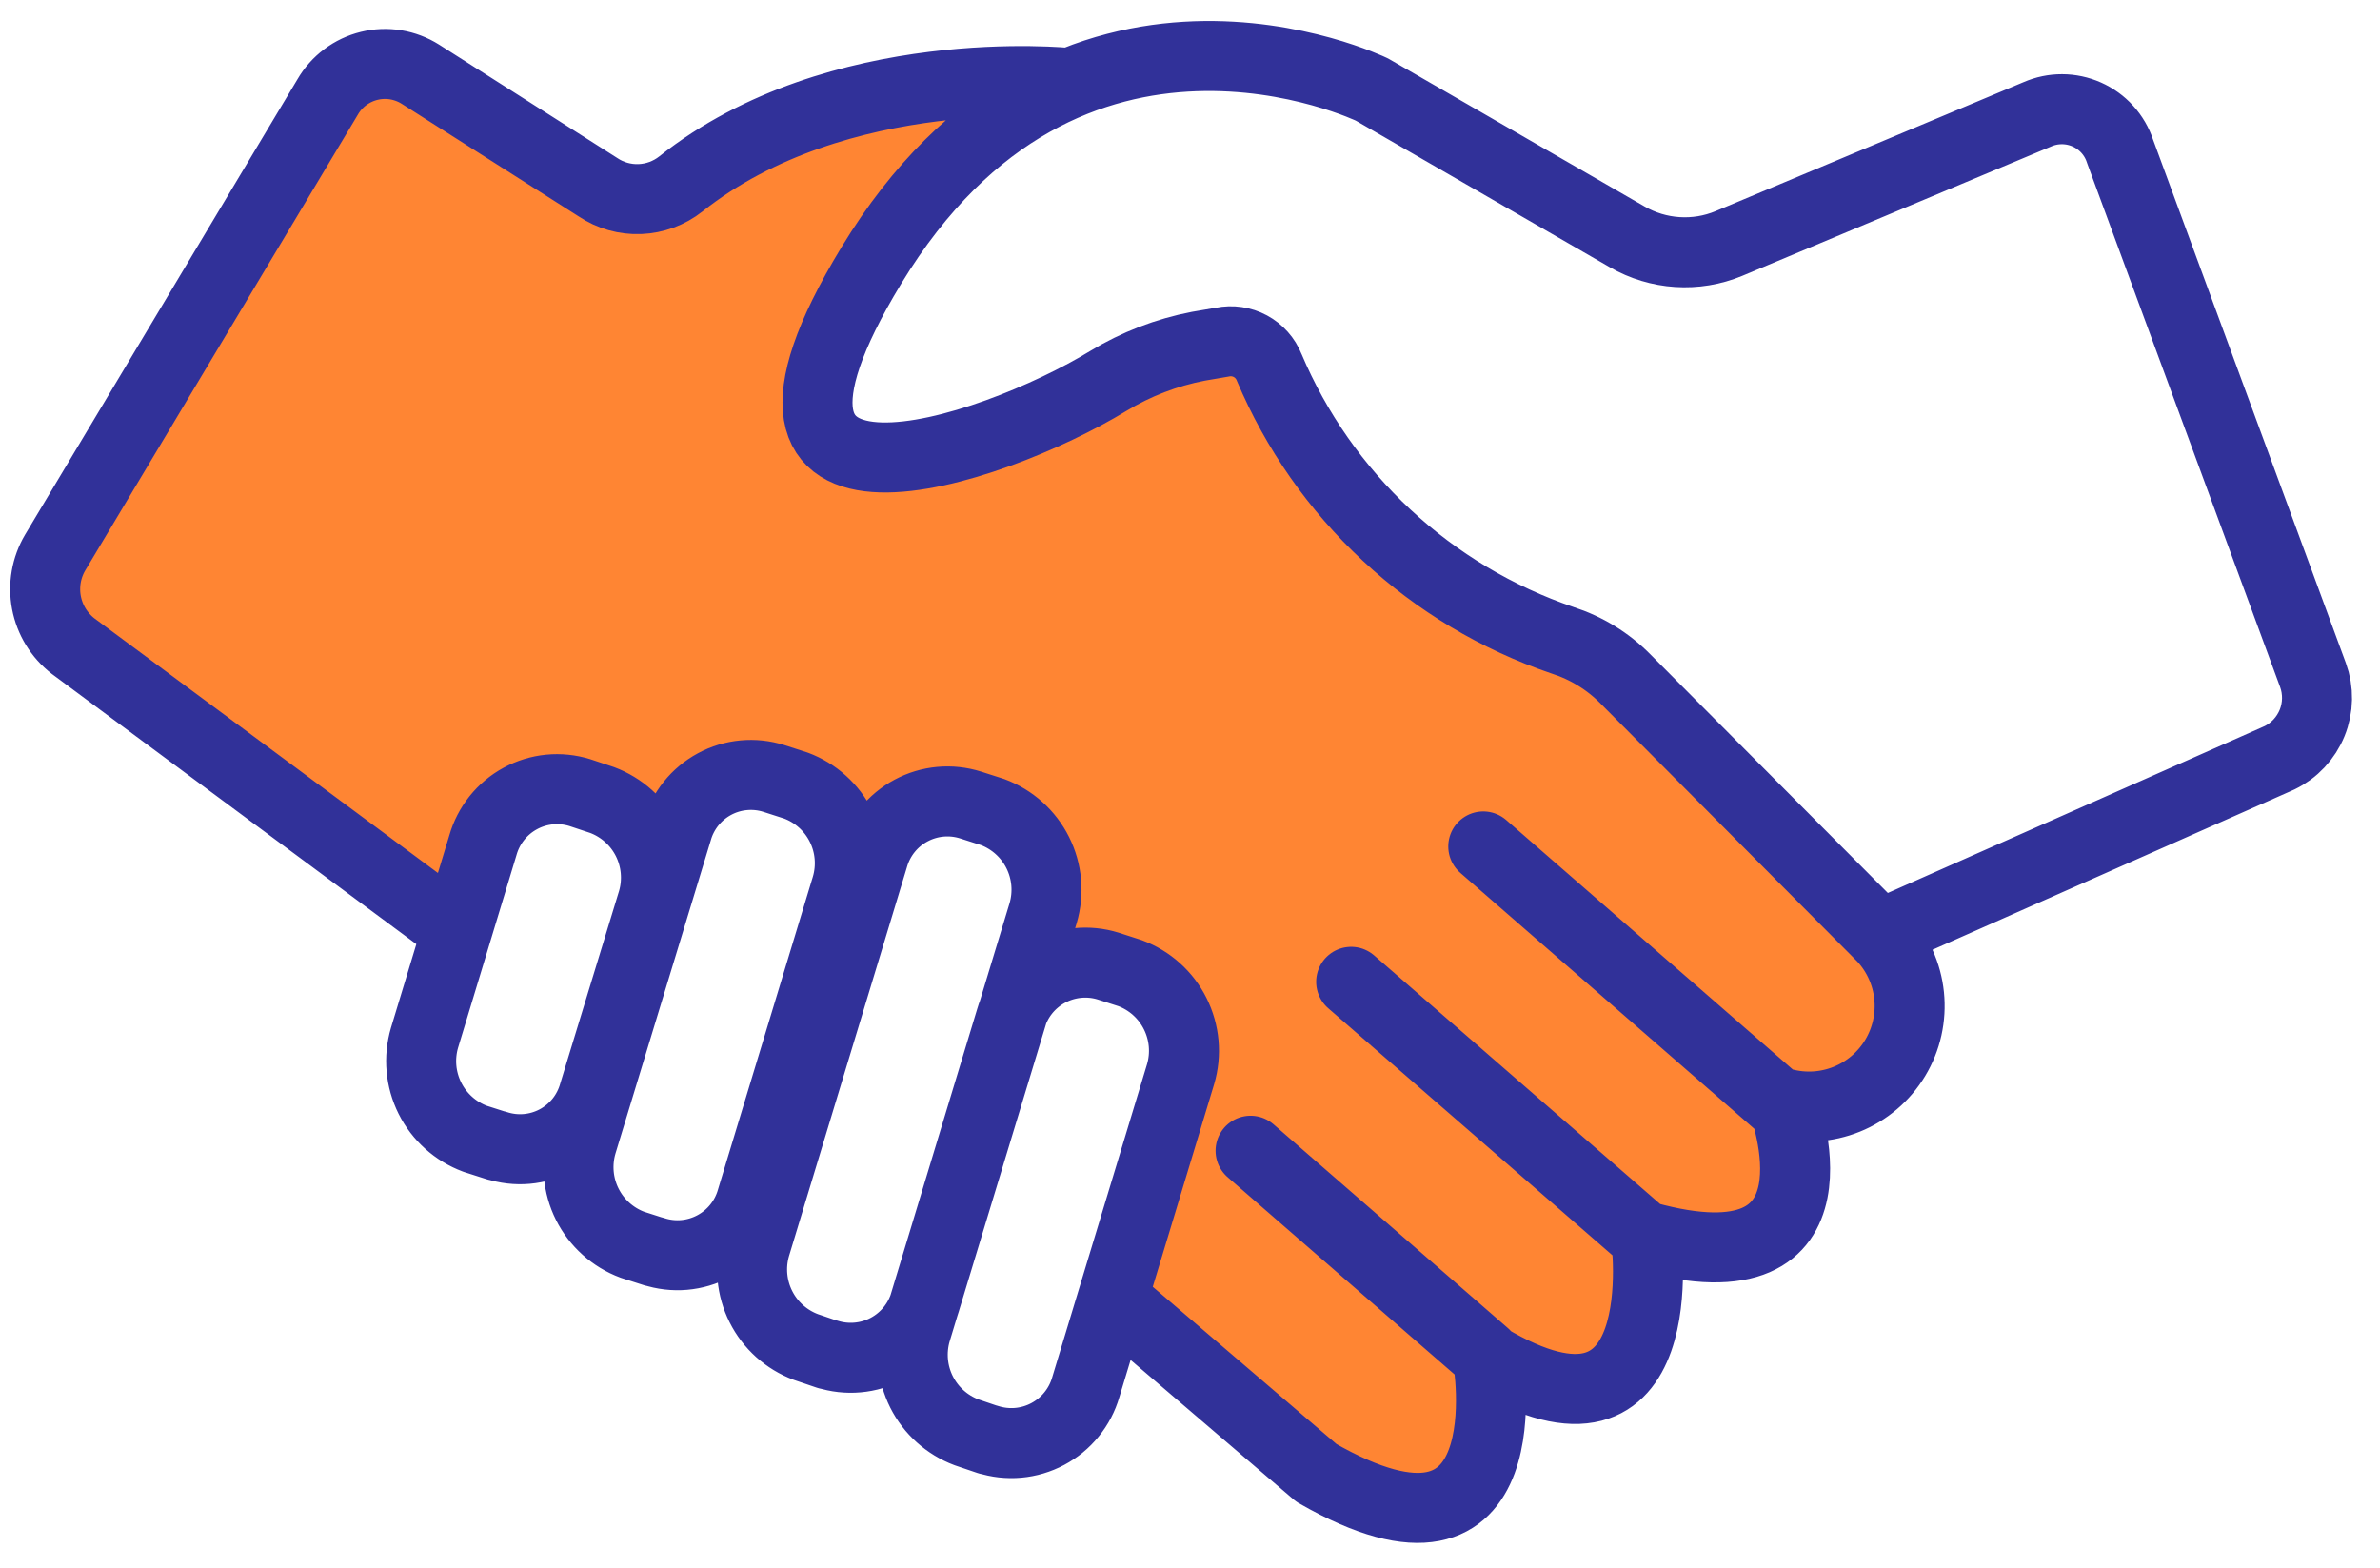
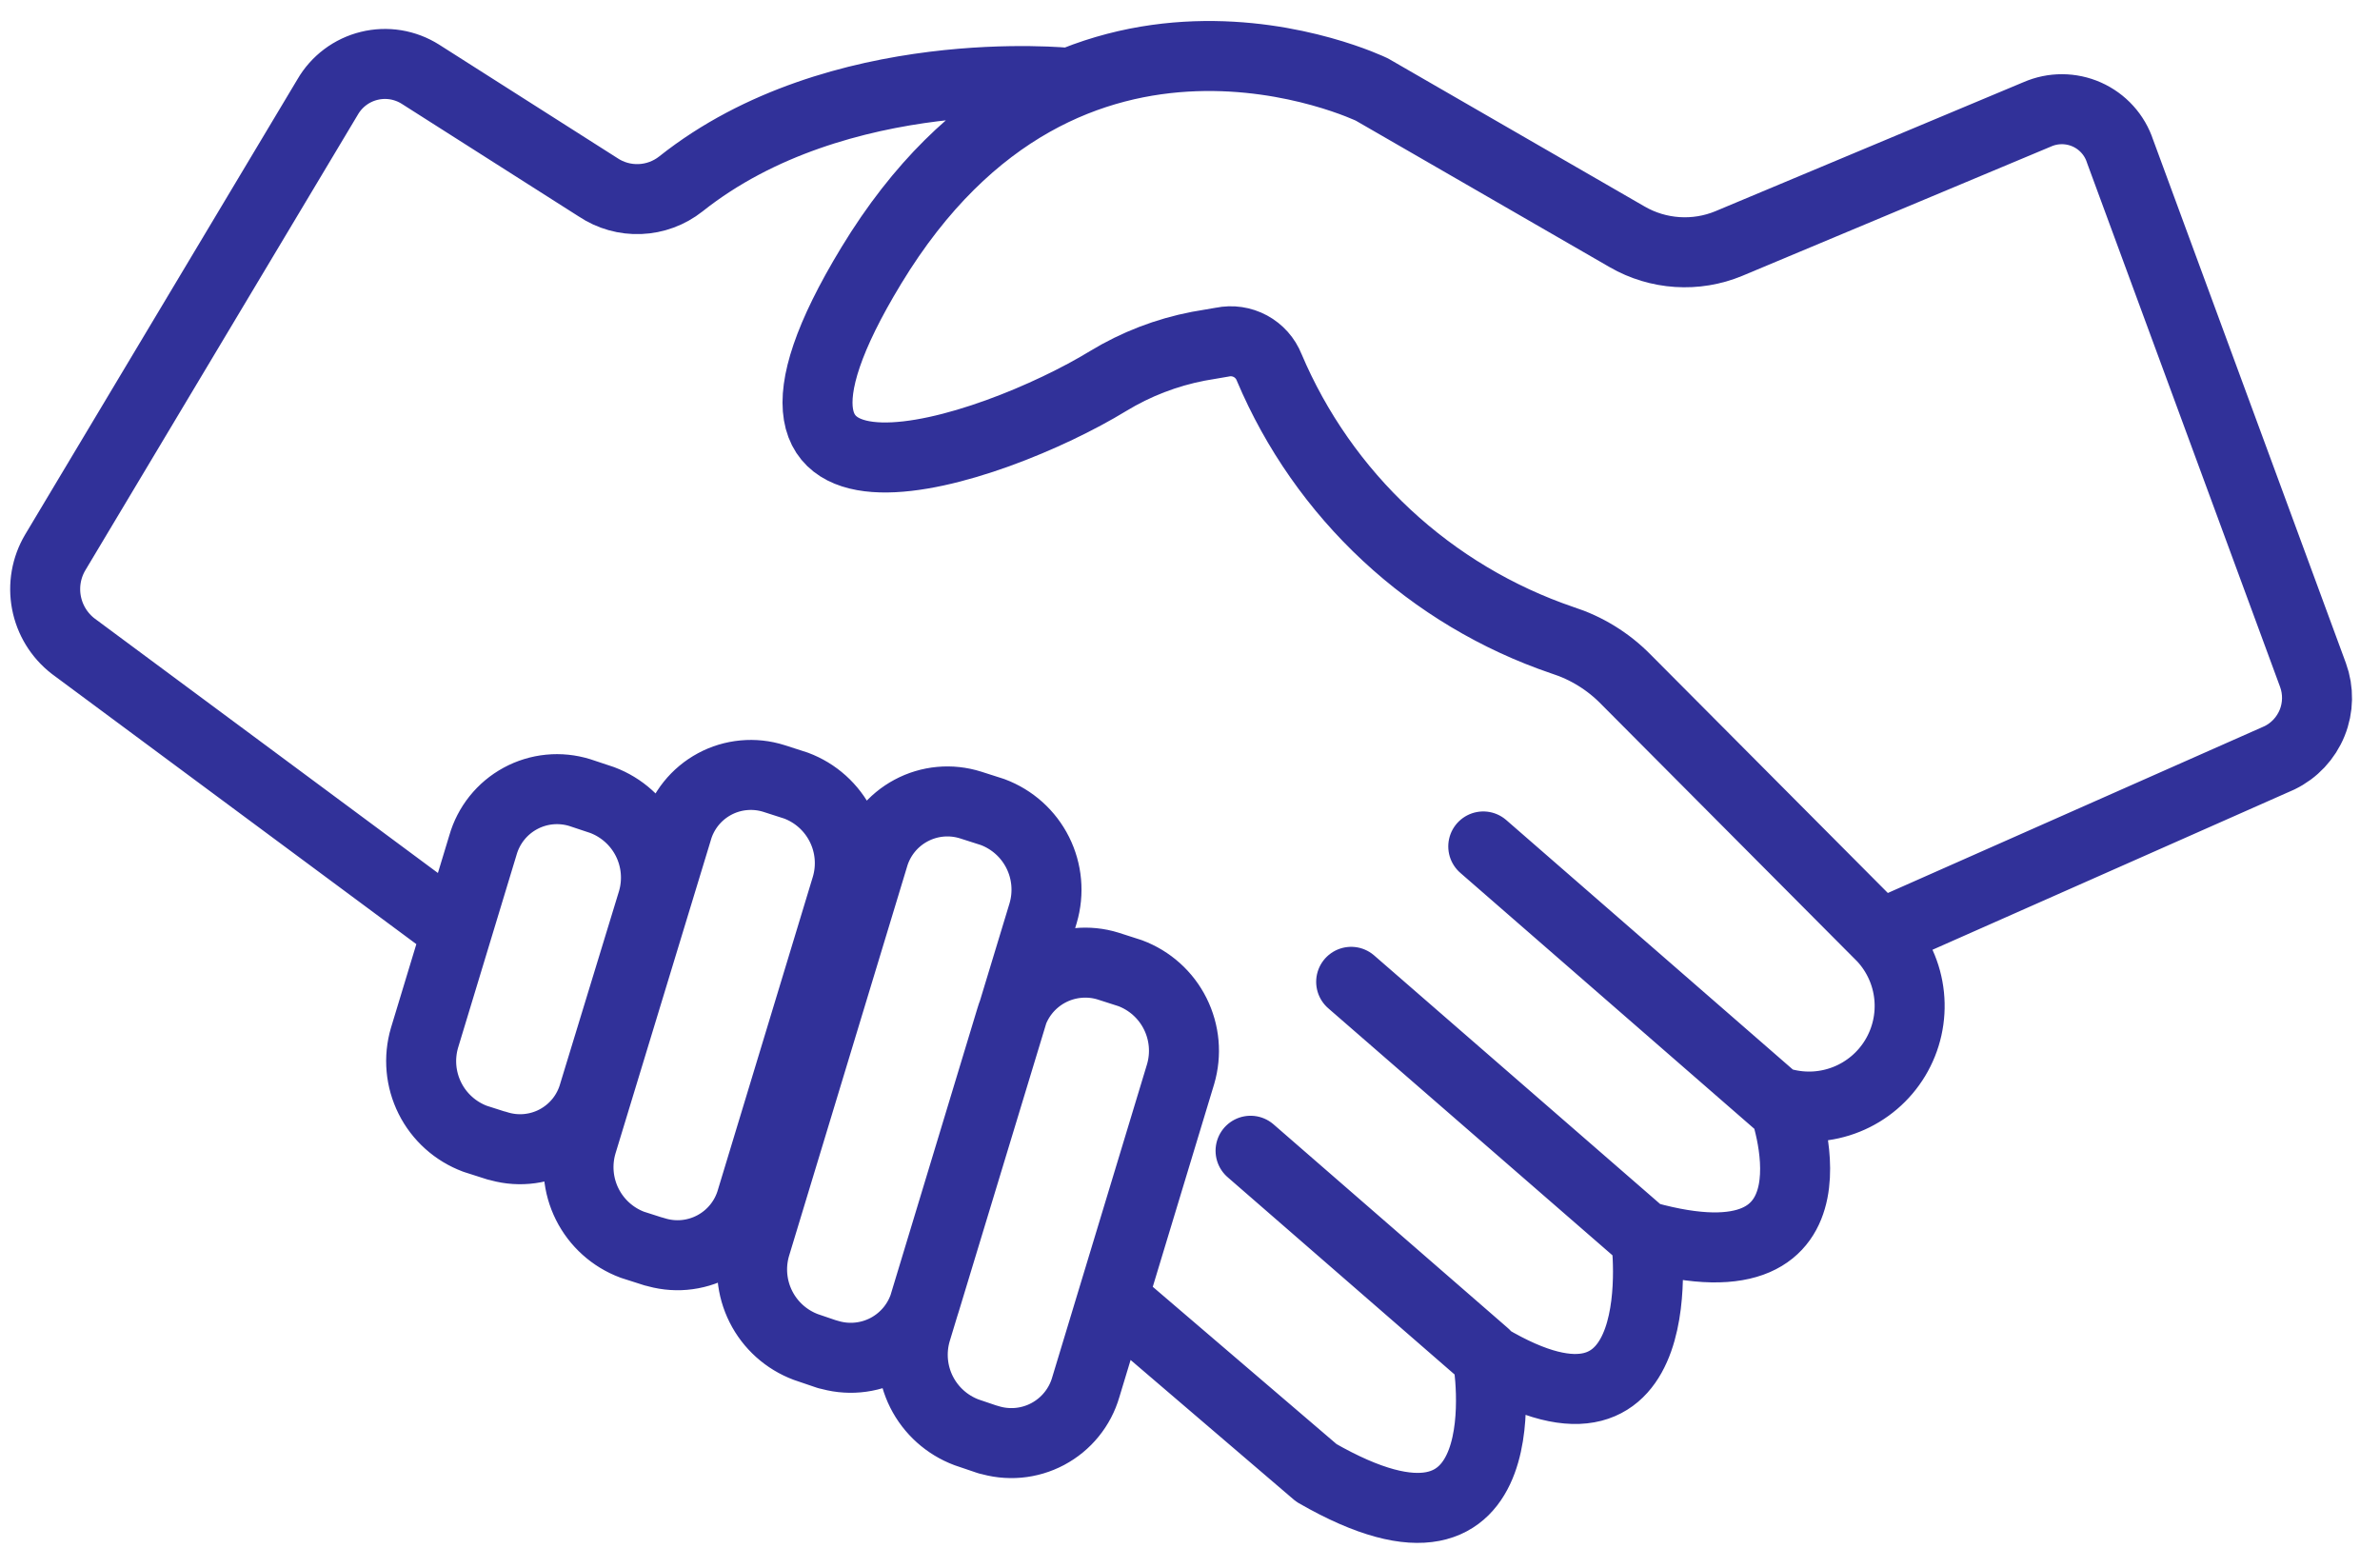
<svg xmlns="http://www.w3.org/2000/svg" width="85" height="56" viewBox="0 0 85 56" fill="none">
-   <path d="M13 2.852L1 21.352L16.5 31.852L19 27.852L23.5 29.852L26 27.352L31 29.852L32.5 28.352L37 28.852V33.852L40.5 34.852L42.5 36.852L40.5 46.852L50.5 53.852L53 51.852V48.352L57.5 49.352L59 44.352L64 43.352V39.852L66.5 38.852L68 34.852L56 23.352C50.8 23.352 45.833 16.018 44 12.352L41 13.352C28.5 18.852 29.5 14.852 29 13.352C28.6 12.152 32.5 6.852 34.5 4.352V2.852C32.5 2.852 24.5 5.852 24 6.852C23.6 7.652 21.833 7.185 21 6.852L18 4.352L13 2.852Z" fill="#FF8533" />
  <path d="M44.663 41.097L53.033 48.373M48.256 35.064L58.992 44.395M52.974 30.229L63.709 39.574M38.157 2.961C38.157 2.961 29.935 2.103 24.316 6.569C23.898 6.899 23.387 7.088 22.856 7.109C22.325 7.131 21.8 6.983 21.358 6.687L15.014 2.65C14.745 2.48 14.444 2.366 14.13 2.314C13.816 2.263 13.494 2.276 13.185 2.352C12.876 2.428 12.585 2.565 12.33 2.756C12.075 2.947 11.861 3.188 11.702 3.463L1.972 19.73C1.653 20.268 1.542 20.905 1.659 21.521C1.776 22.136 2.113 22.687 2.608 23.072L16.271 33.201M39.739 46.376L47.014 52.602C54.6 56.964 53.136 48.506 53.136 48.506C59.924 52.543 58.785 44.158 58.785 44.158C66.267 46.228 63.679 39.397 63.679 39.397C64.433 39.598 65.231 39.55 65.953 39.258C66.676 38.967 67.285 38.448 67.687 37.78C68.089 37.112 68.263 36.332 68.183 35.557C68.103 34.782 67.773 34.053 67.243 33.482L58.06 24.255C57.43 23.614 56.654 23.137 55.798 22.864C53.465 22.069 51.326 20.79 49.522 19.111C47.717 17.431 46.288 15.39 45.328 13.12C45.2 12.797 44.962 12.53 44.657 12.365C44.351 12.2 43.998 12.148 43.657 12.218L42.8 12.365C41.66 12.584 40.568 13.005 39.576 13.608C35.436 16.136 24.892 19.73 31.118 9.482C38.127 -2.067 48.996 3.197 48.996 3.197L58.12 8.462C58.665 8.776 59.275 8.96 59.903 9.001C60.532 9.042 61.161 8.939 61.742 8.698L72.759 4.084C73.038 3.962 73.34 3.899 73.644 3.9C73.949 3.901 74.25 3.965 74.529 4.089C74.807 4.213 75.056 4.393 75.261 4.619C75.466 4.845 75.621 5.111 75.716 5.401L82.607 24.107C82.809 24.66 82.799 25.269 82.577 25.816C82.356 26.362 81.94 26.807 81.41 27.064L67.184 33.364M17.75 40.92L16.966 40.669C16.265 40.407 15.688 39.889 15.354 39.22C15.019 38.55 14.95 37.778 15.162 37.06L17.247 30.184C17.347 29.831 17.517 29.502 17.746 29.215C17.975 28.929 18.259 28.691 18.582 28.516C18.904 28.341 19.258 28.232 19.623 28.196C19.988 28.16 20.357 28.198 20.707 28.306L21.506 28.572C22.204 28.834 22.778 29.349 23.113 30.015C23.447 30.682 23.518 31.45 23.31 32.166L21.21 39.042C21.111 39.398 20.94 39.73 20.709 40.019C20.477 40.307 20.19 40.545 19.864 40.72C19.538 40.894 19.179 41 18.811 41.032C18.443 41.064 18.072 41.021 17.72 40.905L17.75 40.92ZM23.369 44.705L22.585 44.454C21.884 44.193 21.308 43.675 20.973 43.005C20.638 42.336 20.57 41.564 20.781 40.846L24.183 29.667C24.282 29.314 24.452 28.985 24.681 28.699C24.911 28.413 25.195 28.176 25.518 28.002C25.841 27.828 26.195 27.721 26.56 27.687C26.925 27.653 27.293 27.692 27.643 27.803L28.426 28.055C29.128 28.316 29.704 28.834 30.039 29.504C30.374 30.173 30.442 30.945 30.23 31.663L26.844 42.827C26.743 43.184 26.571 43.517 26.338 43.805C26.105 44.094 25.816 44.332 25.489 44.506C25.162 44.68 24.803 44.786 24.433 44.818C24.064 44.85 23.692 44.806 23.34 44.691L23.369 44.705ZM29.565 48.373L28.781 48.106C28.083 47.845 27.509 47.33 27.175 46.664C26.84 45.997 26.77 45.229 26.977 44.513L31.192 30.613C31.293 30.26 31.464 29.93 31.695 29.644C31.926 29.358 32.212 29.121 32.536 28.948C32.86 28.774 33.215 28.667 33.581 28.633C33.947 28.599 34.316 28.639 34.667 28.75L35.45 29.001C36.152 29.263 36.728 29.78 37.063 30.45C37.398 31.12 37.466 31.891 37.255 32.609L33.04 46.495C32.937 46.85 32.764 47.181 32.531 47.469C32.297 47.756 32.009 47.994 31.682 48.168C31.355 48.341 30.997 48.448 30.628 48.48C30.259 48.513 29.888 48.471 29.535 48.358L29.565 48.373ZM35.303 51.419L34.519 51.153C33.821 50.891 33.247 50.376 32.912 49.71C32.578 49.044 32.507 48.276 32.715 47.559L36.101 36.38C36.203 36.027 36.374 35.697 36.604 35.41C36.835 35.124 37.12 34.886 37.444 34.711C37.768 34.536 38.123 34.428 38.489 34.392C38.855 34.356 39.225 34.393 39.576 34.502L40.36 34.754C41.061 35.015 41.638 35.533 41.972 36.202C42.307 36.872 42.376 37.644 42.164 38.362L38.778 49.541C38.675 49.897 38.502 50.228 38.268 50.515C38.035 50.803 37.746 51.04 37.419 51.214C37.093 51.388 36.734 51.494 36.365 51.527C35.997 51.559 35.625 51.518 35.273 51.404L35.303 51.419Z" stroke="#313199" stroke-width="2.5" stroke-linecap="round" stroke-linejoin="round" />
</svg>